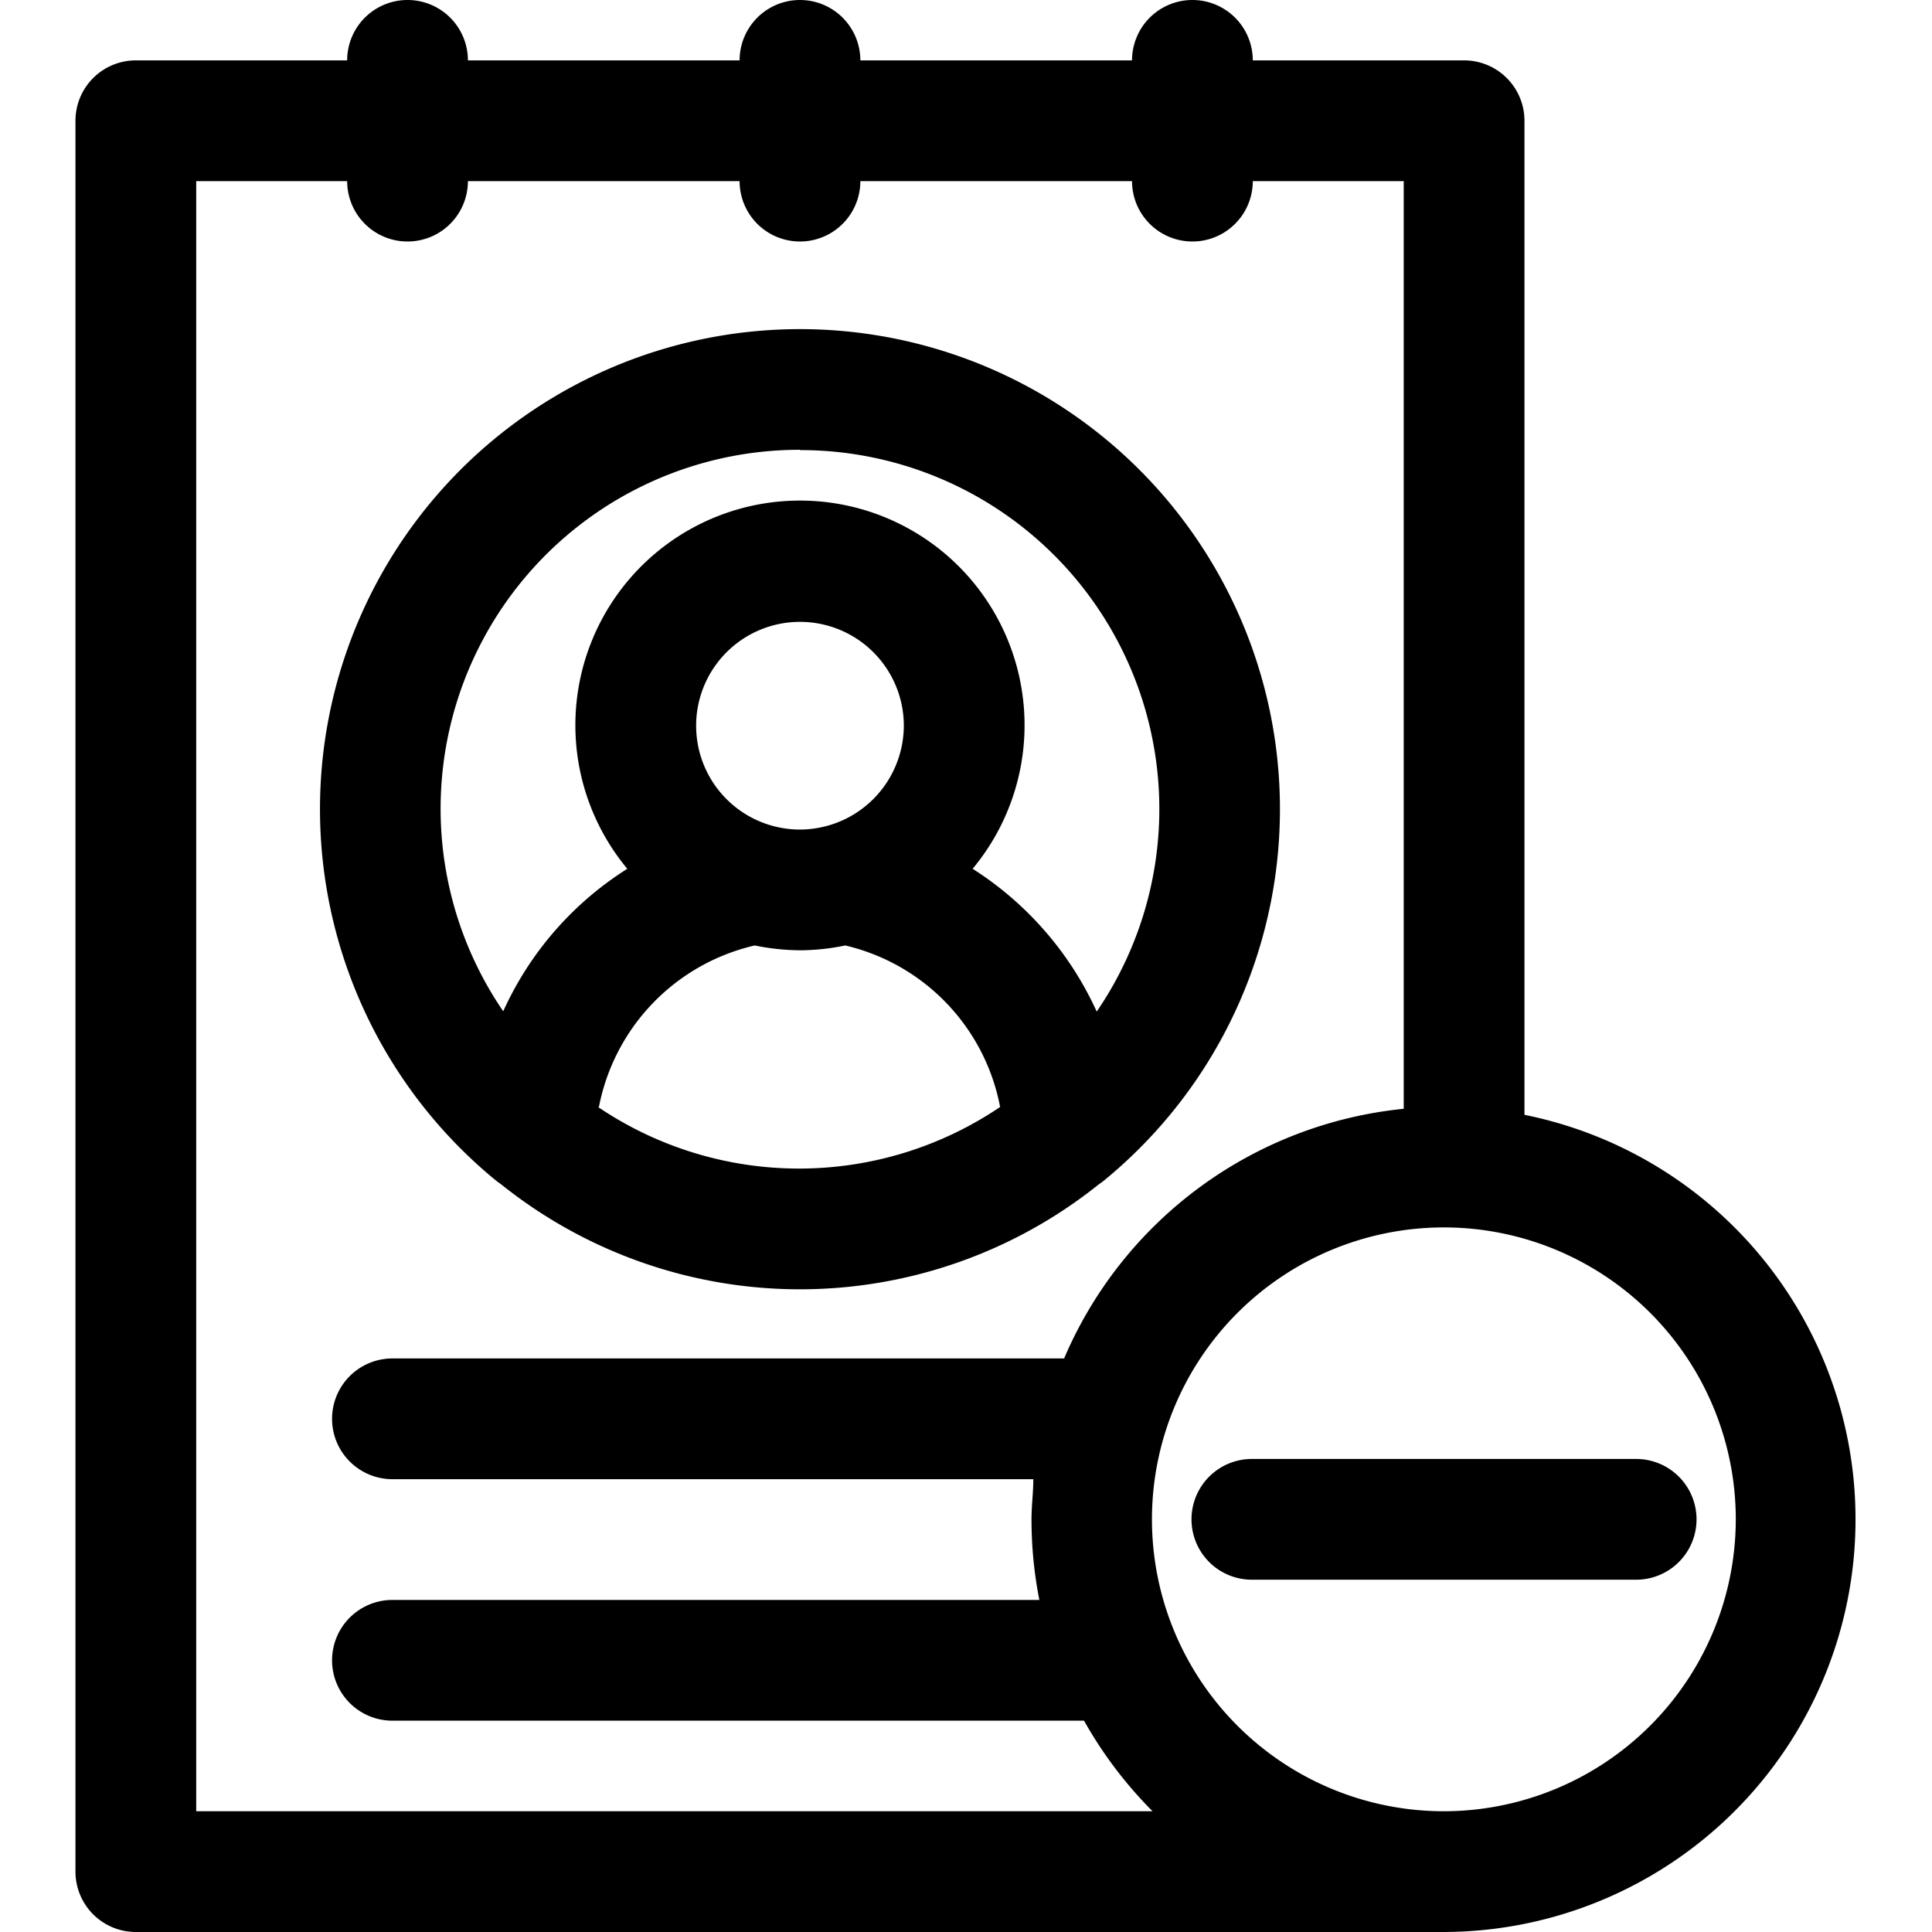
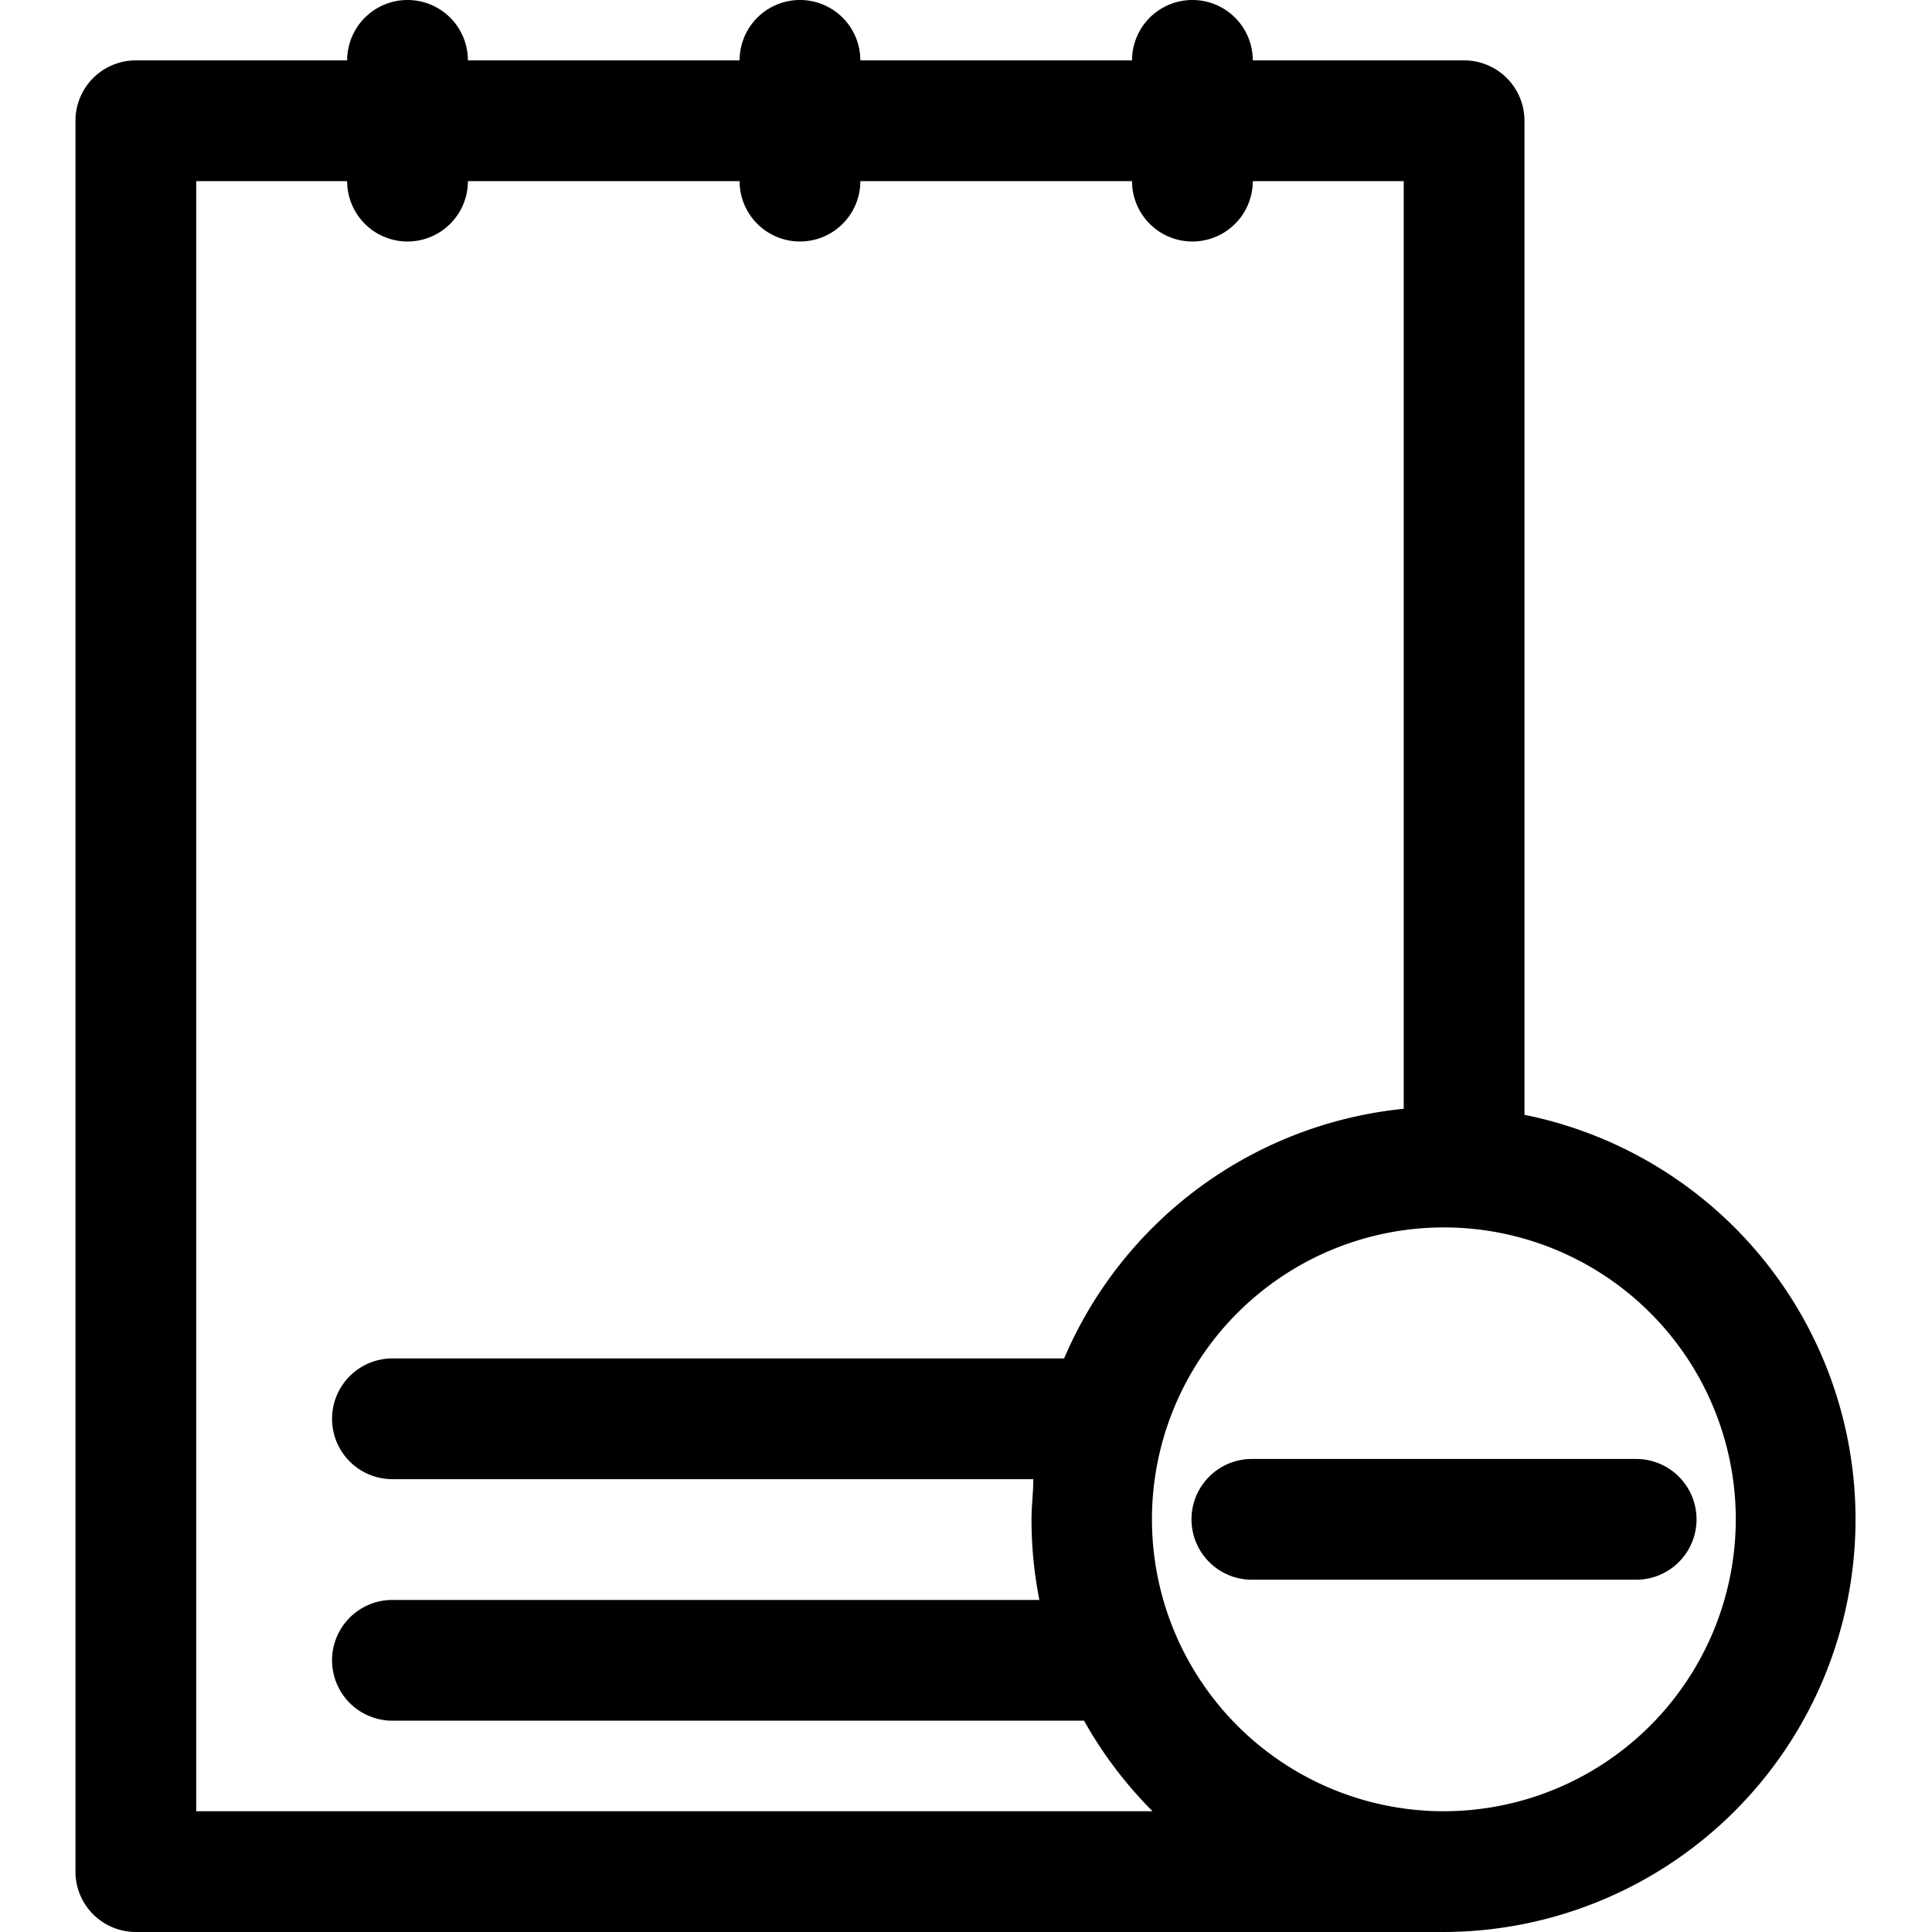
<svg xmlns="http://www.w3.org/2000/svg" viewBox="0 0 64 64">
-   <path d="m16.47 39.14.14.1a15.83 15.83 0 0 0 19.78 0l.14-.1a15.9 15.9 0 1 0 -20.06 0zm3.37-2.47a6.82 6.82 0 0 1 5.16-5.35 7.79 7.79 0 0 0 1.53.16 7.63 7.63 0 0 0 1.47-.16 6.8 6.8 0 0 1 5.13 5.35 11.89 11.89 0 0 1 -13.32 0zm6.66-9.19a3.44 3.44 0 1 1 3.44-3.48 3.45 3.45 0 0 1 -3.44 3.48zm0-12.57a11.89 11.89 0 0 1 9.83 18.6 11 11 0 0 0 -4.11-4.73 7.44 7.44 0 1 0 -11.44 0 10.88 10.88 0 0 0 -4.11 4.72 11.89 11.89 0 0 1 9.83-18.6z" />
  <path d="m50.5 36.93v-32.93a2 2 0 0 0 -2-2h-7a2 2 0 0 0 -4 0h-9a2 2 0 0 0 -4 0h-9a2 2 0 0 0 -4 0h-7a2 2 0 0 0 -2 2v58a2 2 0 0 0 2 2h42a1.93 1.93 0 0 0 .42 0h.91a13.67 13.67 0 0 0 2.67-27.07zm-44 23.07v-54h5a2 2 0 0 0 4 0h9a2 2 0 0 0 4 0h9a2 2 0 0 0 4 0h5v30.73a13.72 13.72 0 0 0 -11.25 8.27h-22.25a2 2 0 0 0 0 4h21.23c0 .44-.06.88-.06 1.33a13.74 13.74 0 0 0 .26 2.67h-21.43a2 2 0 0 0 0 4h22.91a13.86 13.86 0 0 0 2.27 3zm41.33 0a9.67 9.67 0 1 1 9.67-9.67 9.68 9.68 0 0 1 -9.67 9.67z" />
  <path d="m41.47 48.33a2 2 0 0 0 0 4h12.73a2 2 0 0 0 0-4z" />
</svg>